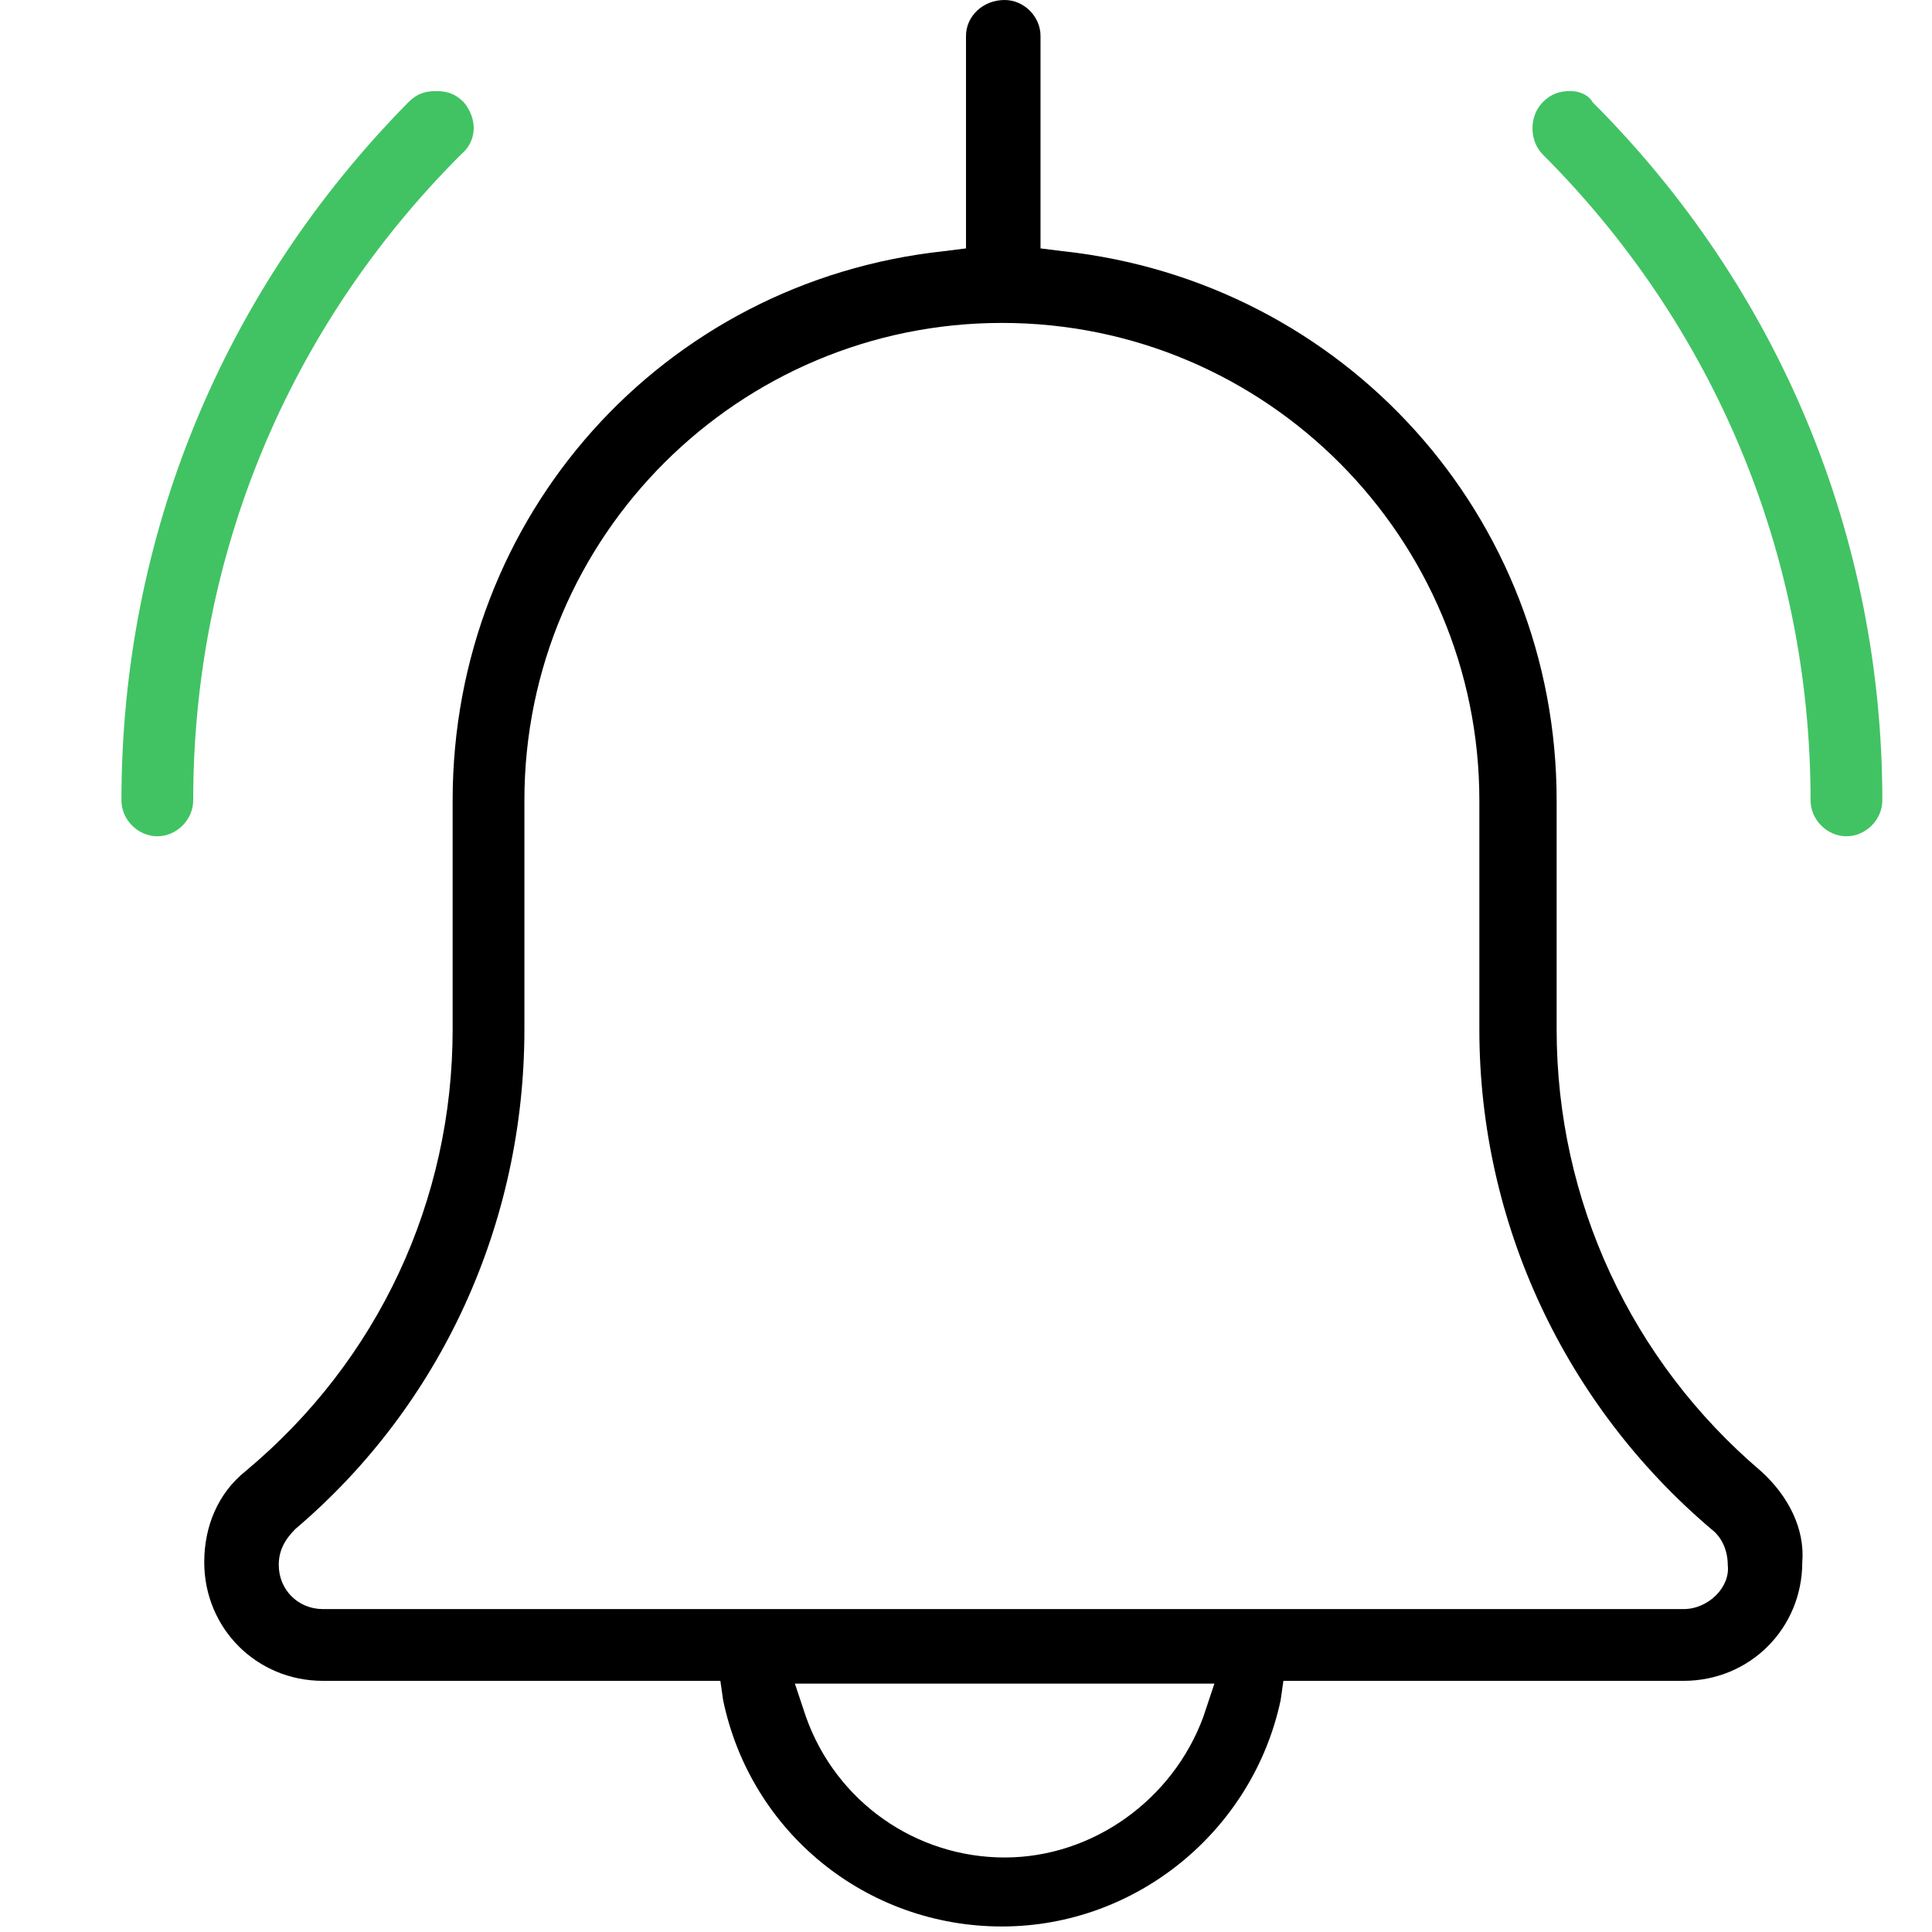
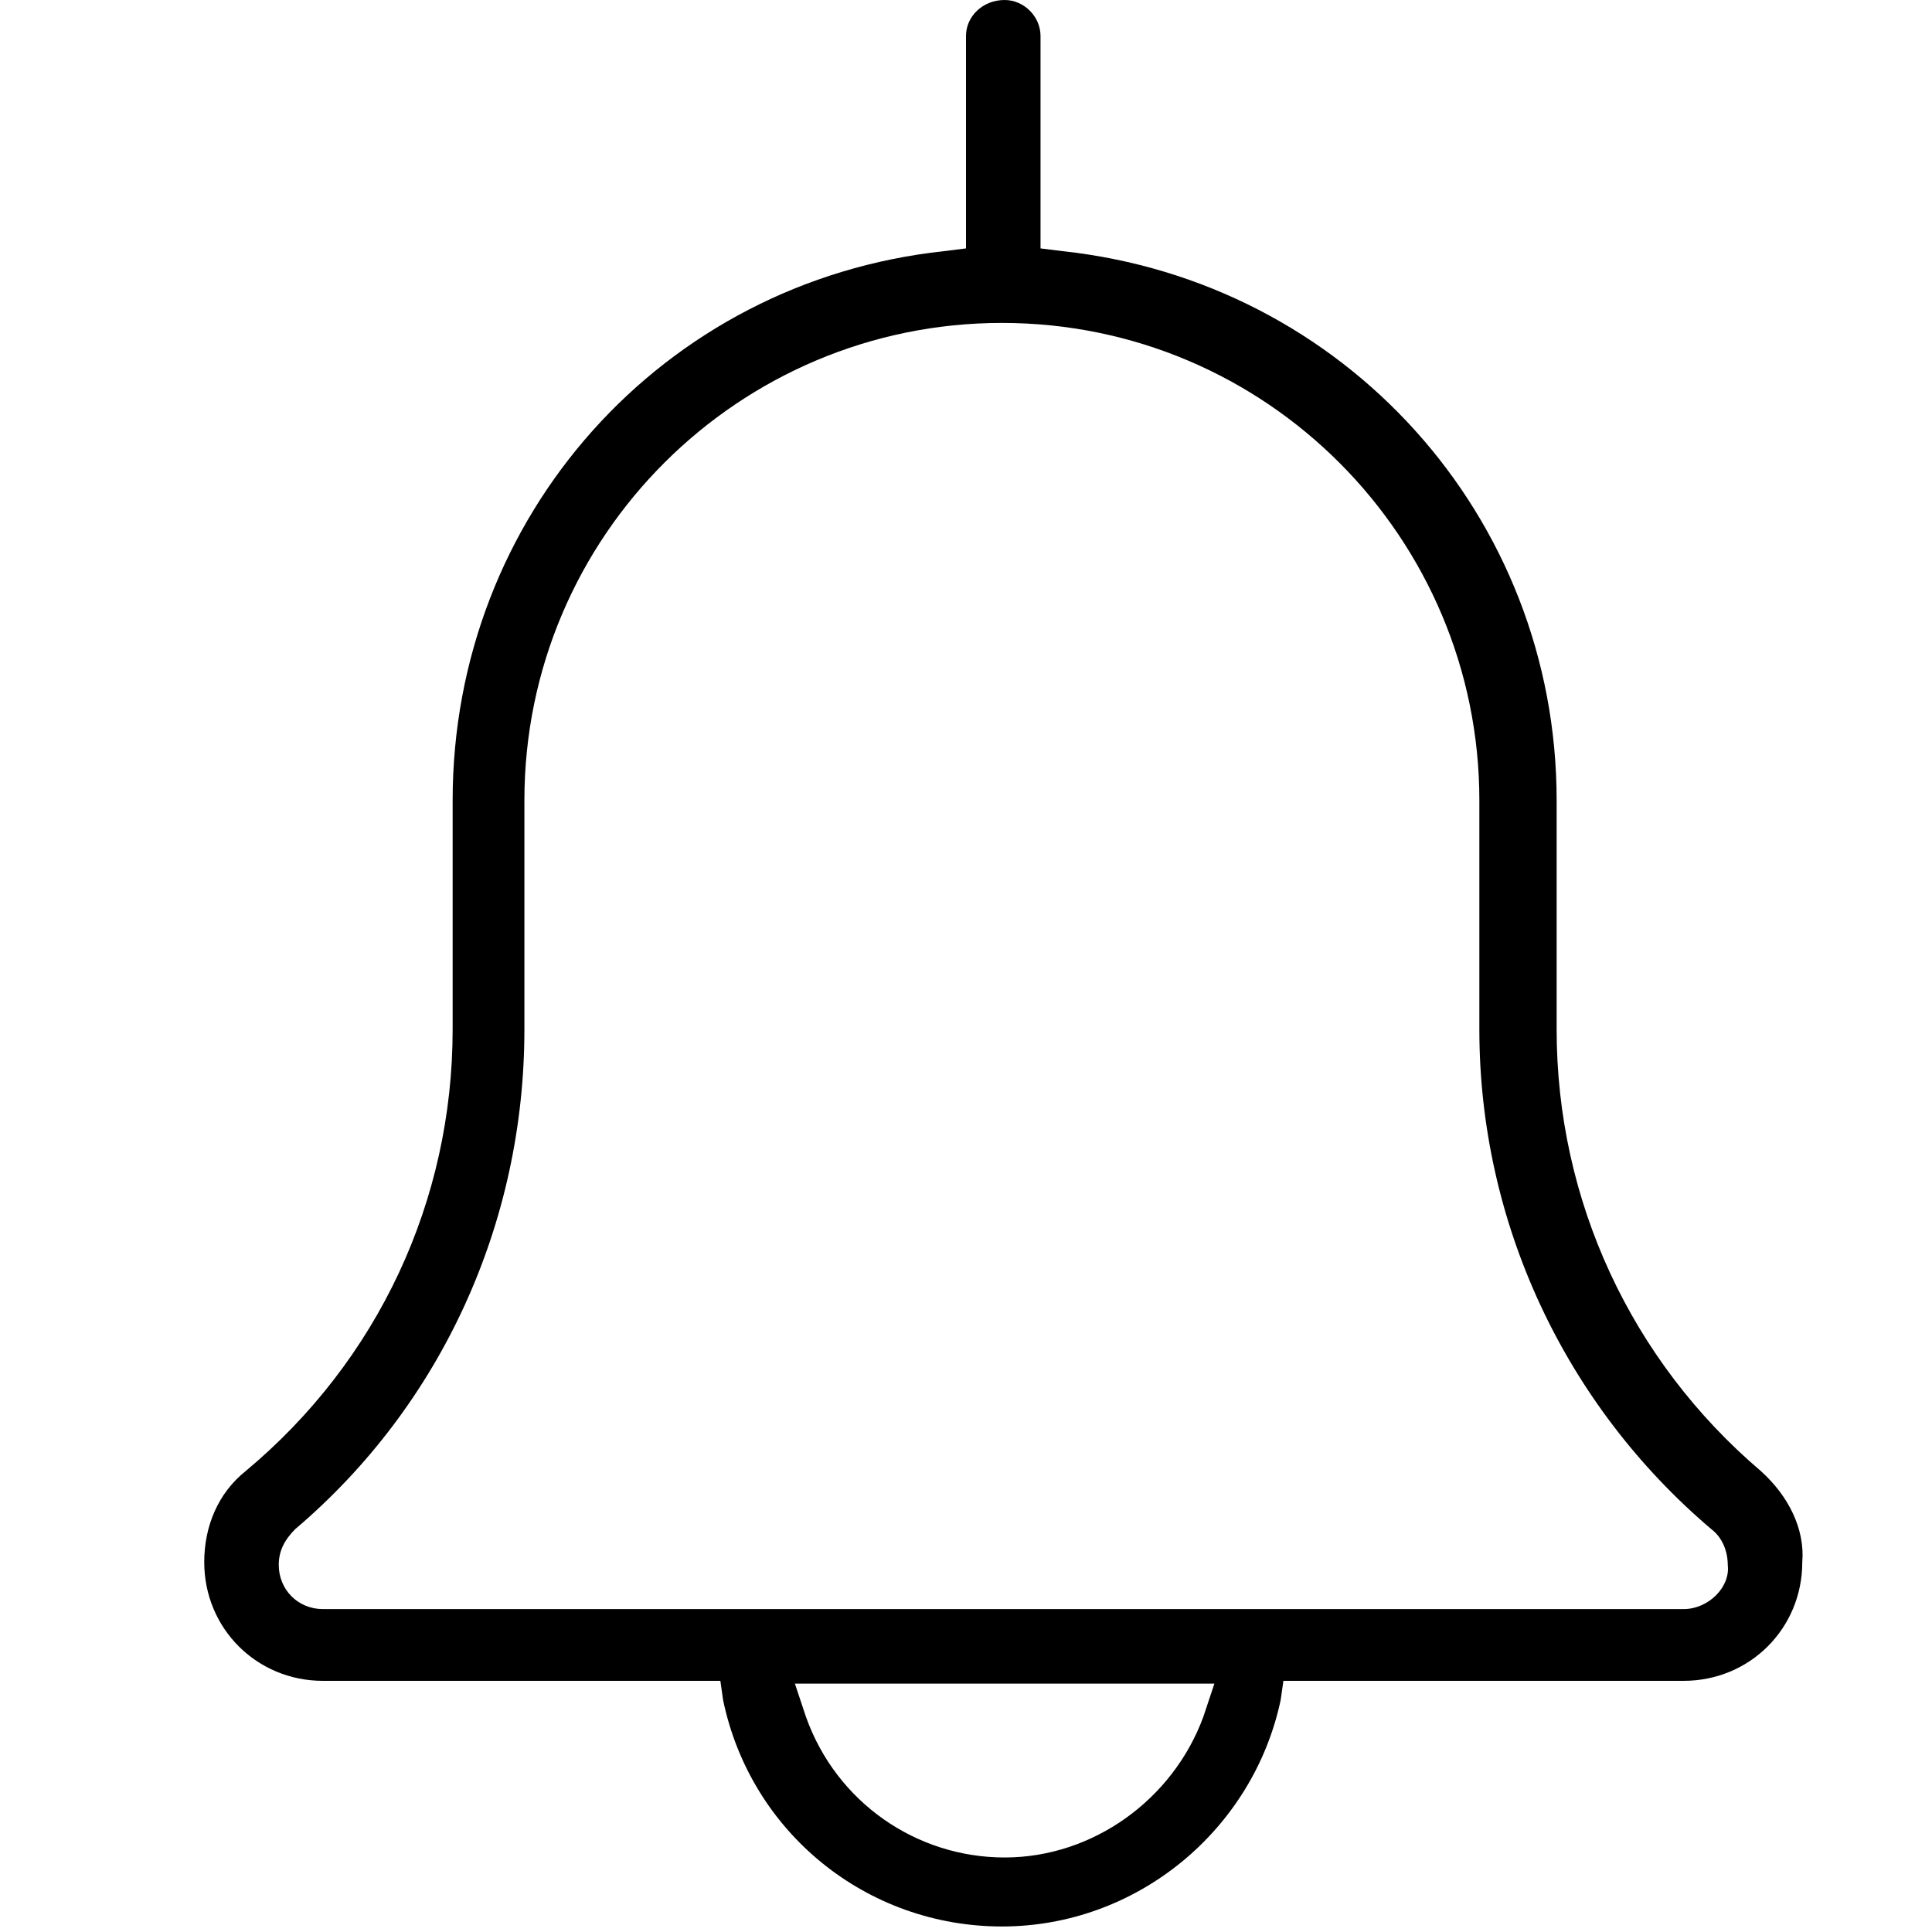
<svg xmlns="http://www.w3.org/2000/svg" version="1.1" id="Layer_1" x="0px" y="0px" width="70px" height="70px" viewBox="0 0 70 70" style="enable-background:new 0 0 70 70;" xml:space="preserve">
  <style type="text/css">
	.st0{fill:#41C363;}
</style>
-   <path class="st0" d="M56.9,3.3c-0.4,0-0.7,0.1-1,0.4c-0.5,0.5-0.5,1.4,0,1.9c6.2,6.2,9.7,14.5,9.7,23.4c0,0.7,0.6,1.3,1.3,1.3  c0.7,0,1.3-0.6,1.3-1.3c0-9.5-3.7-18.5-10.5-25.3C57.6,3.5,57.3,3.3,56.9,3.3z" />
-   <path class="st0" d="M16.8,3.7c-0.3-0.3-0.6-0.4-1-0.4c-0.4,0-0.7,0.1-1,0.4C8.1,10.5,4.4,19.4,4.4,29c0,0.7,0.6,1.3,1.3,1.3  c0.7,0,1.3-0.6,1.3-1.3c0-8.8,3.4-17.1,9.7-23.4C17.3,5.1,17.3,4.3,16.8,3.7z" />
  <path d="M63.8,53.3c-4.7-4-7.4-9.8-7.4-16V29c0-10.3-7.7-18.8-17.9-19.9L37.7,9V1.3c0-0.7-0.6-1.3-1.3-1.3C35.6,0,35,0.6,35,1.3V9  l-0.8,0.1C24,10.2,16.4,18.7,16.4,29v8.3c0,6.2-2.7,12-7.5,16c-1,0.8-1.5,2-1.5,3.3c0,2.4,1.9,4.3,4.3,4.3h14.4l0.1,0.7  c1,4.8,5.2,8.2,10.1,8.2c4.9,0,9.1-3.5,10.1-8.2l0.1-0.7H61c2.4,0,4.3-1.9,4.3-4.3C65.4,55.4,64.8,54.2,63.8,53.3z M43.6,62.2  c-1.1,3-4,5.1-7.2,5.1c-3.2,0-6.1-2-7.2-5.1L28.8,61H44L43.6,62.2z M61,58.3H11.7c-0.9,0-1.6-0.7-1.6-1.6c0-0.5,0.2-0.9,0.6-1.3  C16,50.9,19,44.3,19,37.3V29c0-9.6,7.8-17.3,17.3-17.3c9.6,0,17.3,7.8,17.3,17.3v8.3c0,7,3.1,13.6,8.4,18.1c0.4,0.3,0.6,0.8,0.6,1.3  C62.7,57.5,61.9,58.3,61,58.3z" />
</svg>